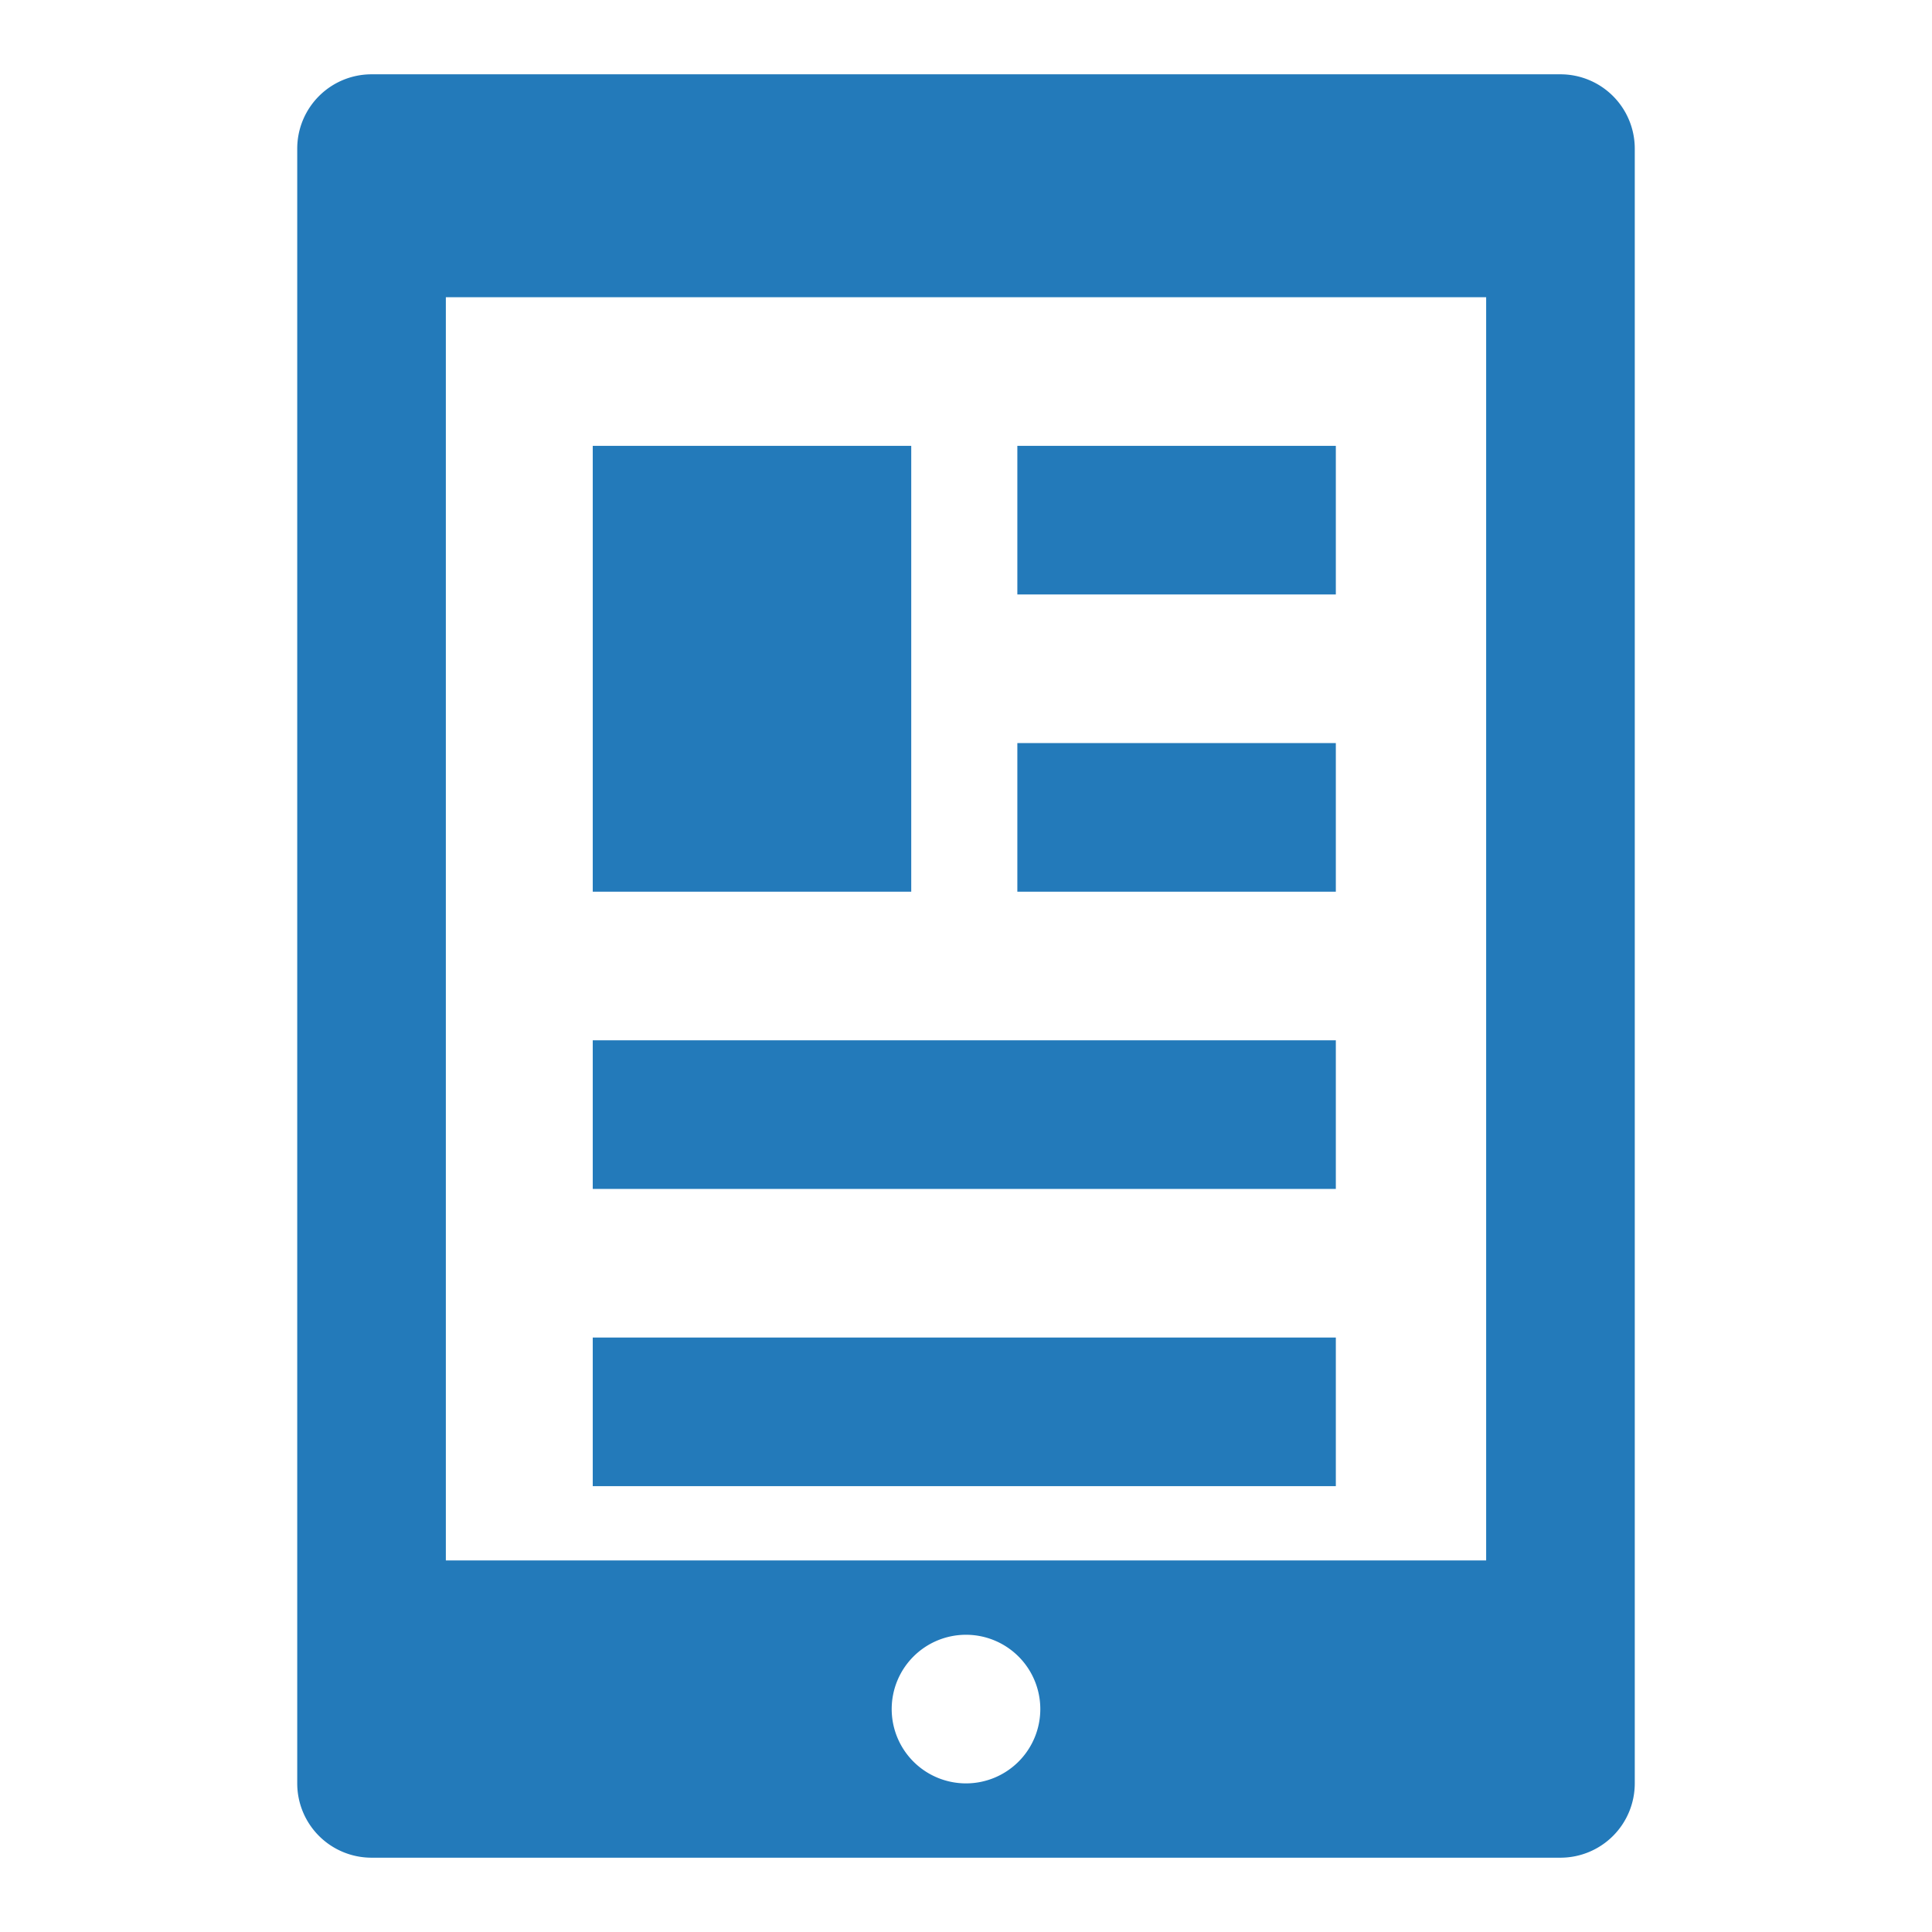
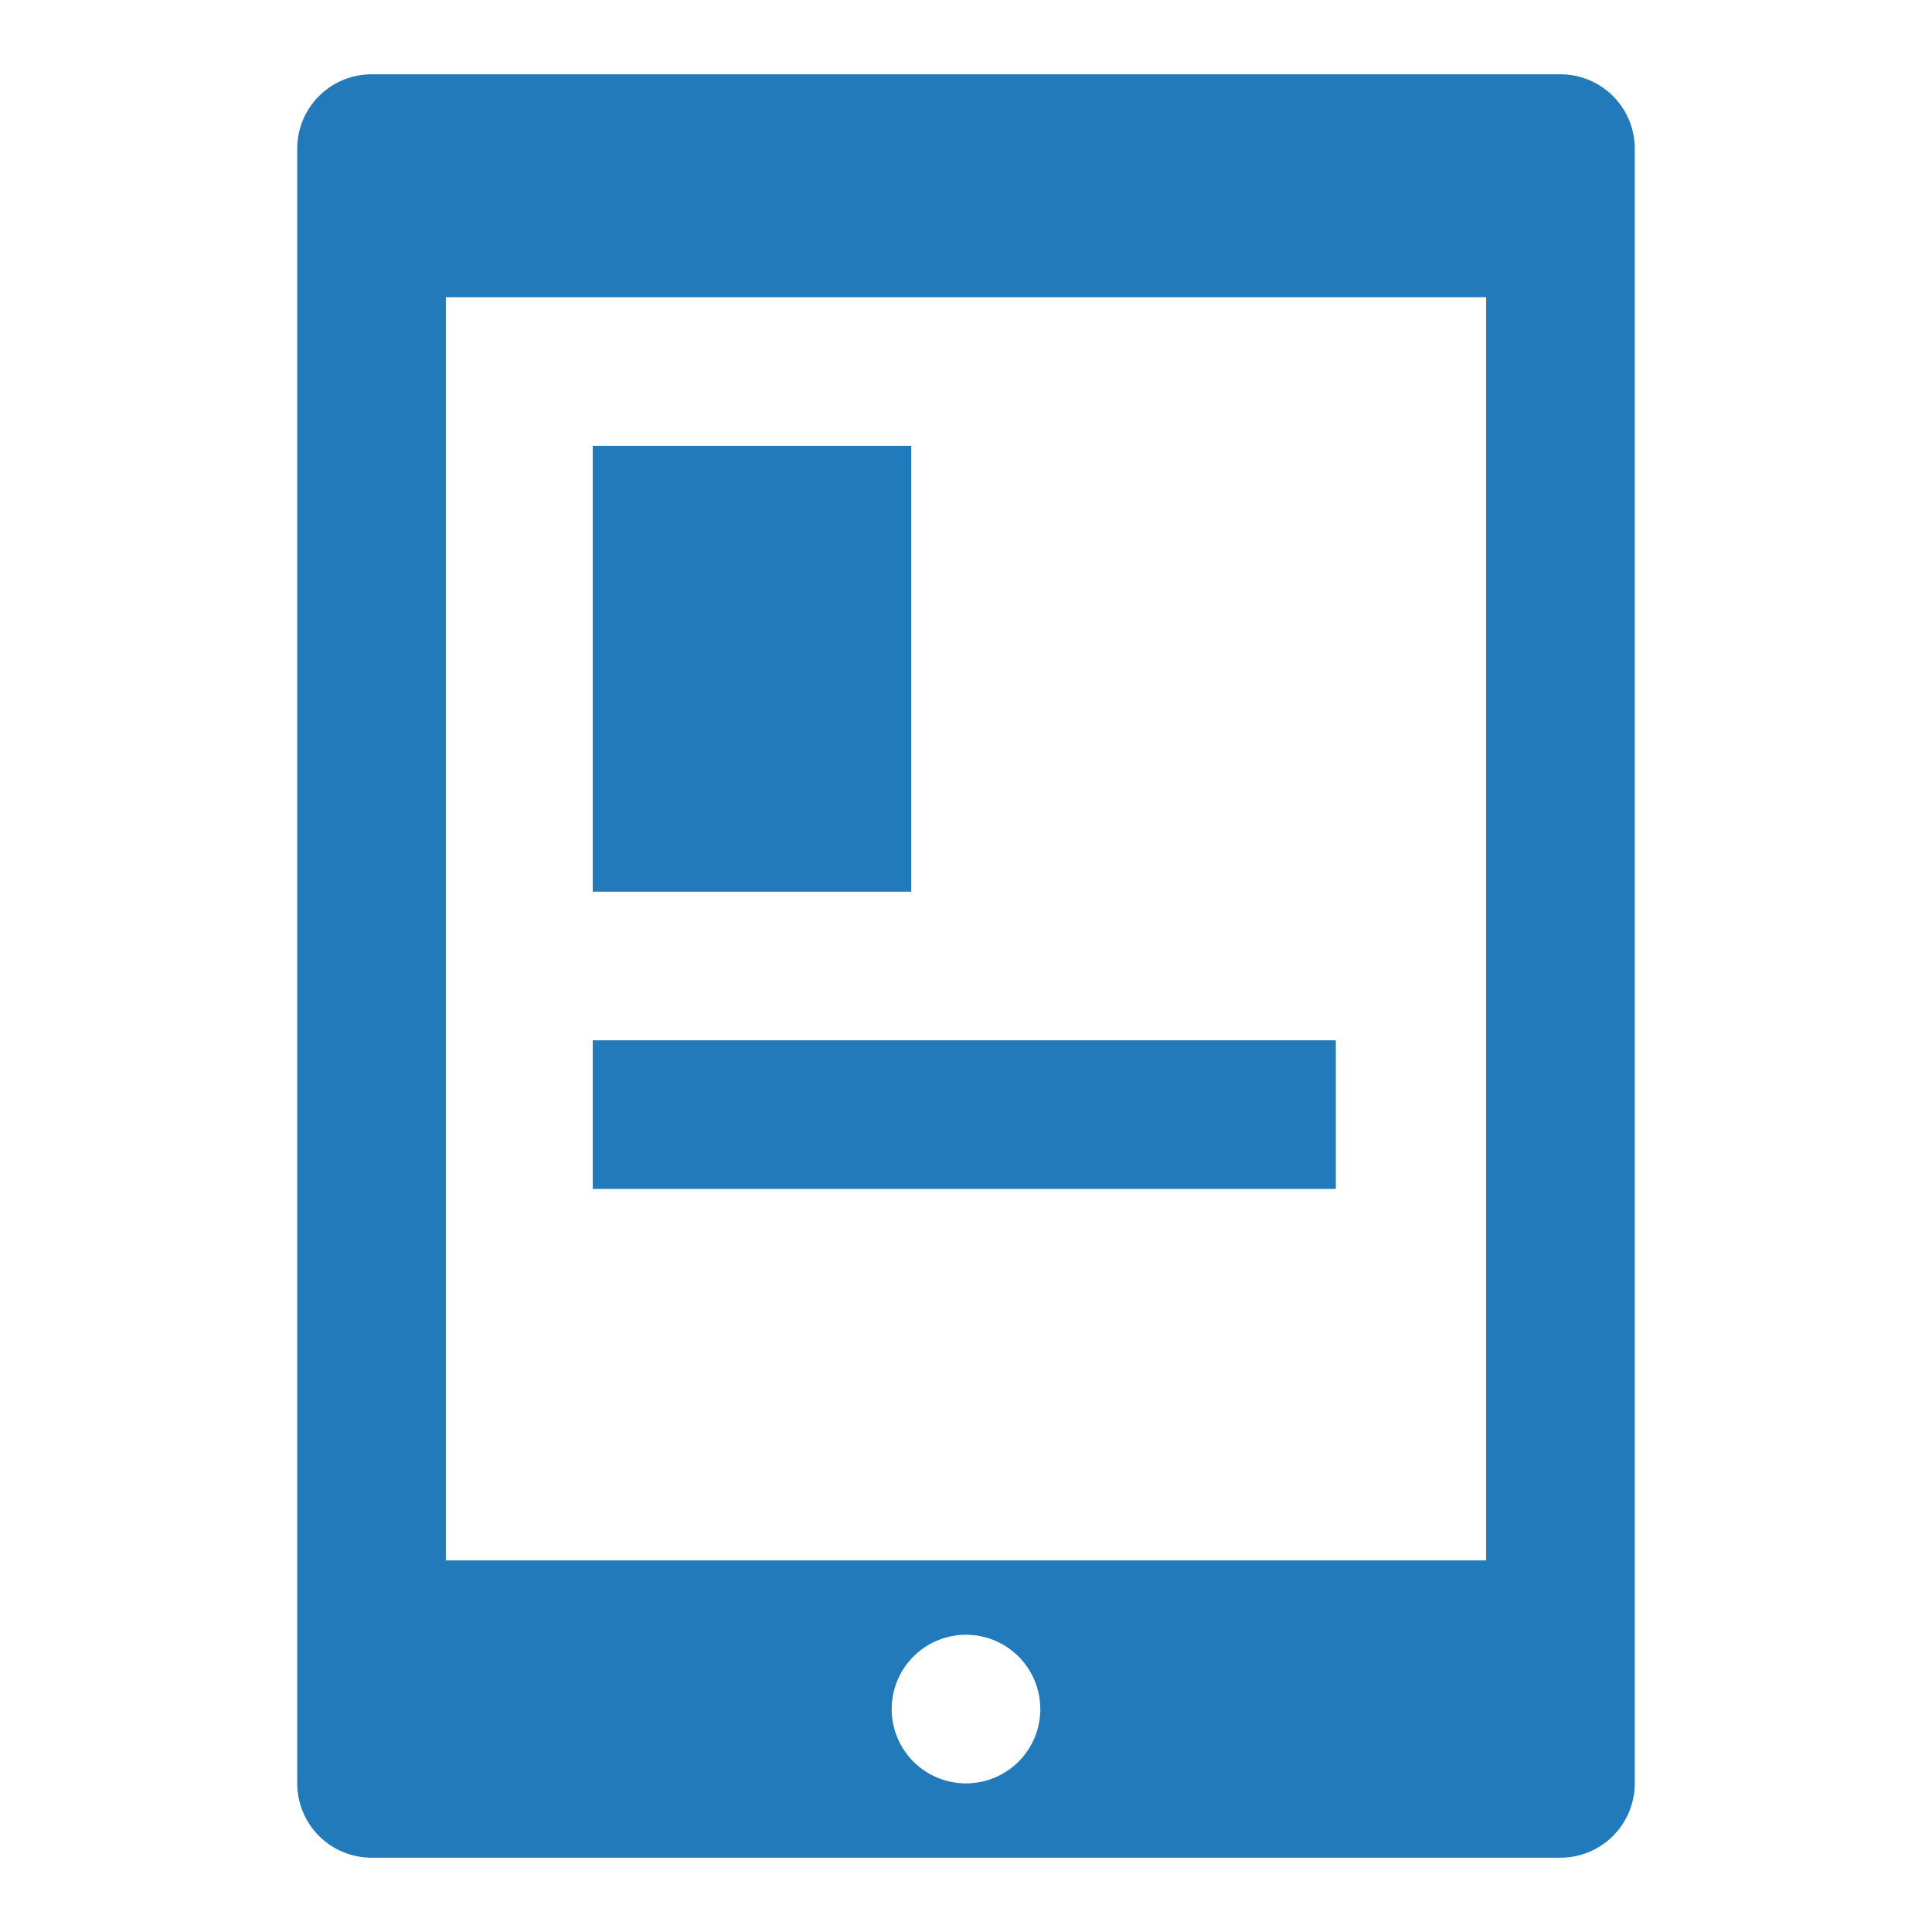
<svg xmlns="http://www.w3.org/2000/svg" viewBox="0 0 260 260">
  <defs>
    <style>.cls-1{fill:#237aba;}</style>
  </defs>
  <title>4</title>
  <g id="icons">
    <path class="cls-1" d="M210,10H50A10,10,0,0,0,40,20V240a10,10,0,0,0,10,10H210a10,10,0,0,0,10-10V20A10,10,0,0,0,210,10ZM130,240a10,10,0,0,1-10-10h0a10,10,0,1,1,10,10Zm70-30H60V40H200Z" />
-     <rect class="cls-1" x="79.77" y="180" width="100" height="20" />
    <rect class="cls-1" x="79.77" y="140" width="100" height="20" />
-     <rect class="cls-1" x="136.91" y="100" width="42.86" height="20" />
-     <rect class="cls-1" x="136.91" y="60" width="42.86" height="20" />
    <rect class="cls-1" x="79.77" y="60" width="42.86" height="60" />
  </g>
</svg>